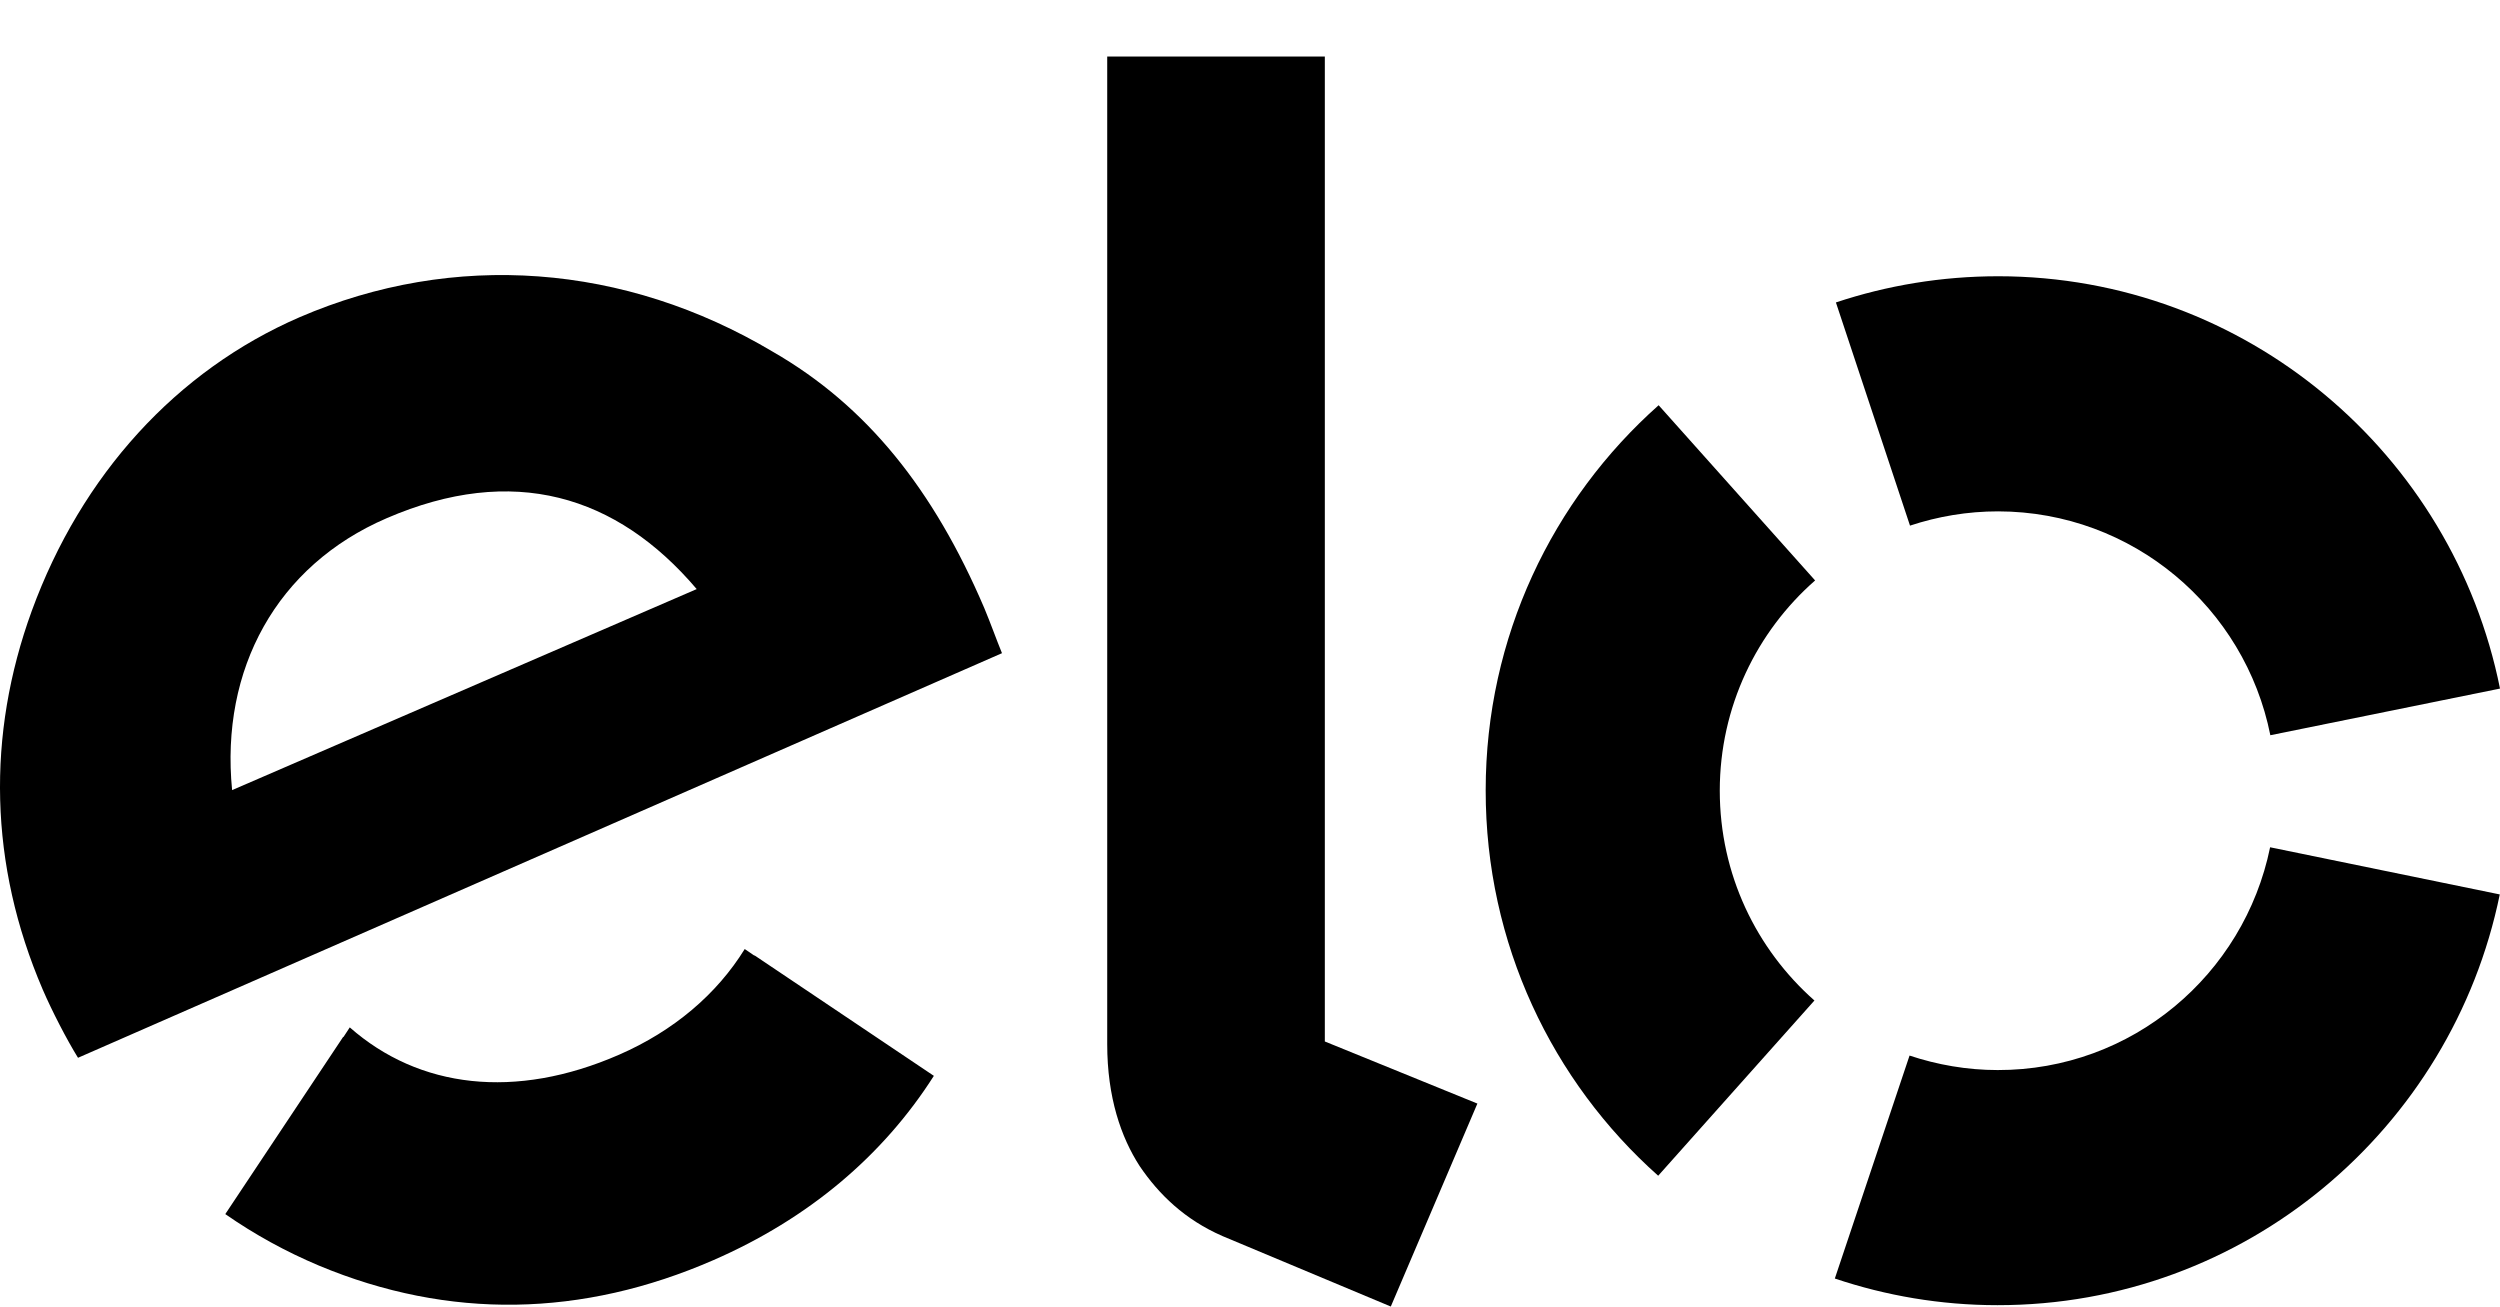
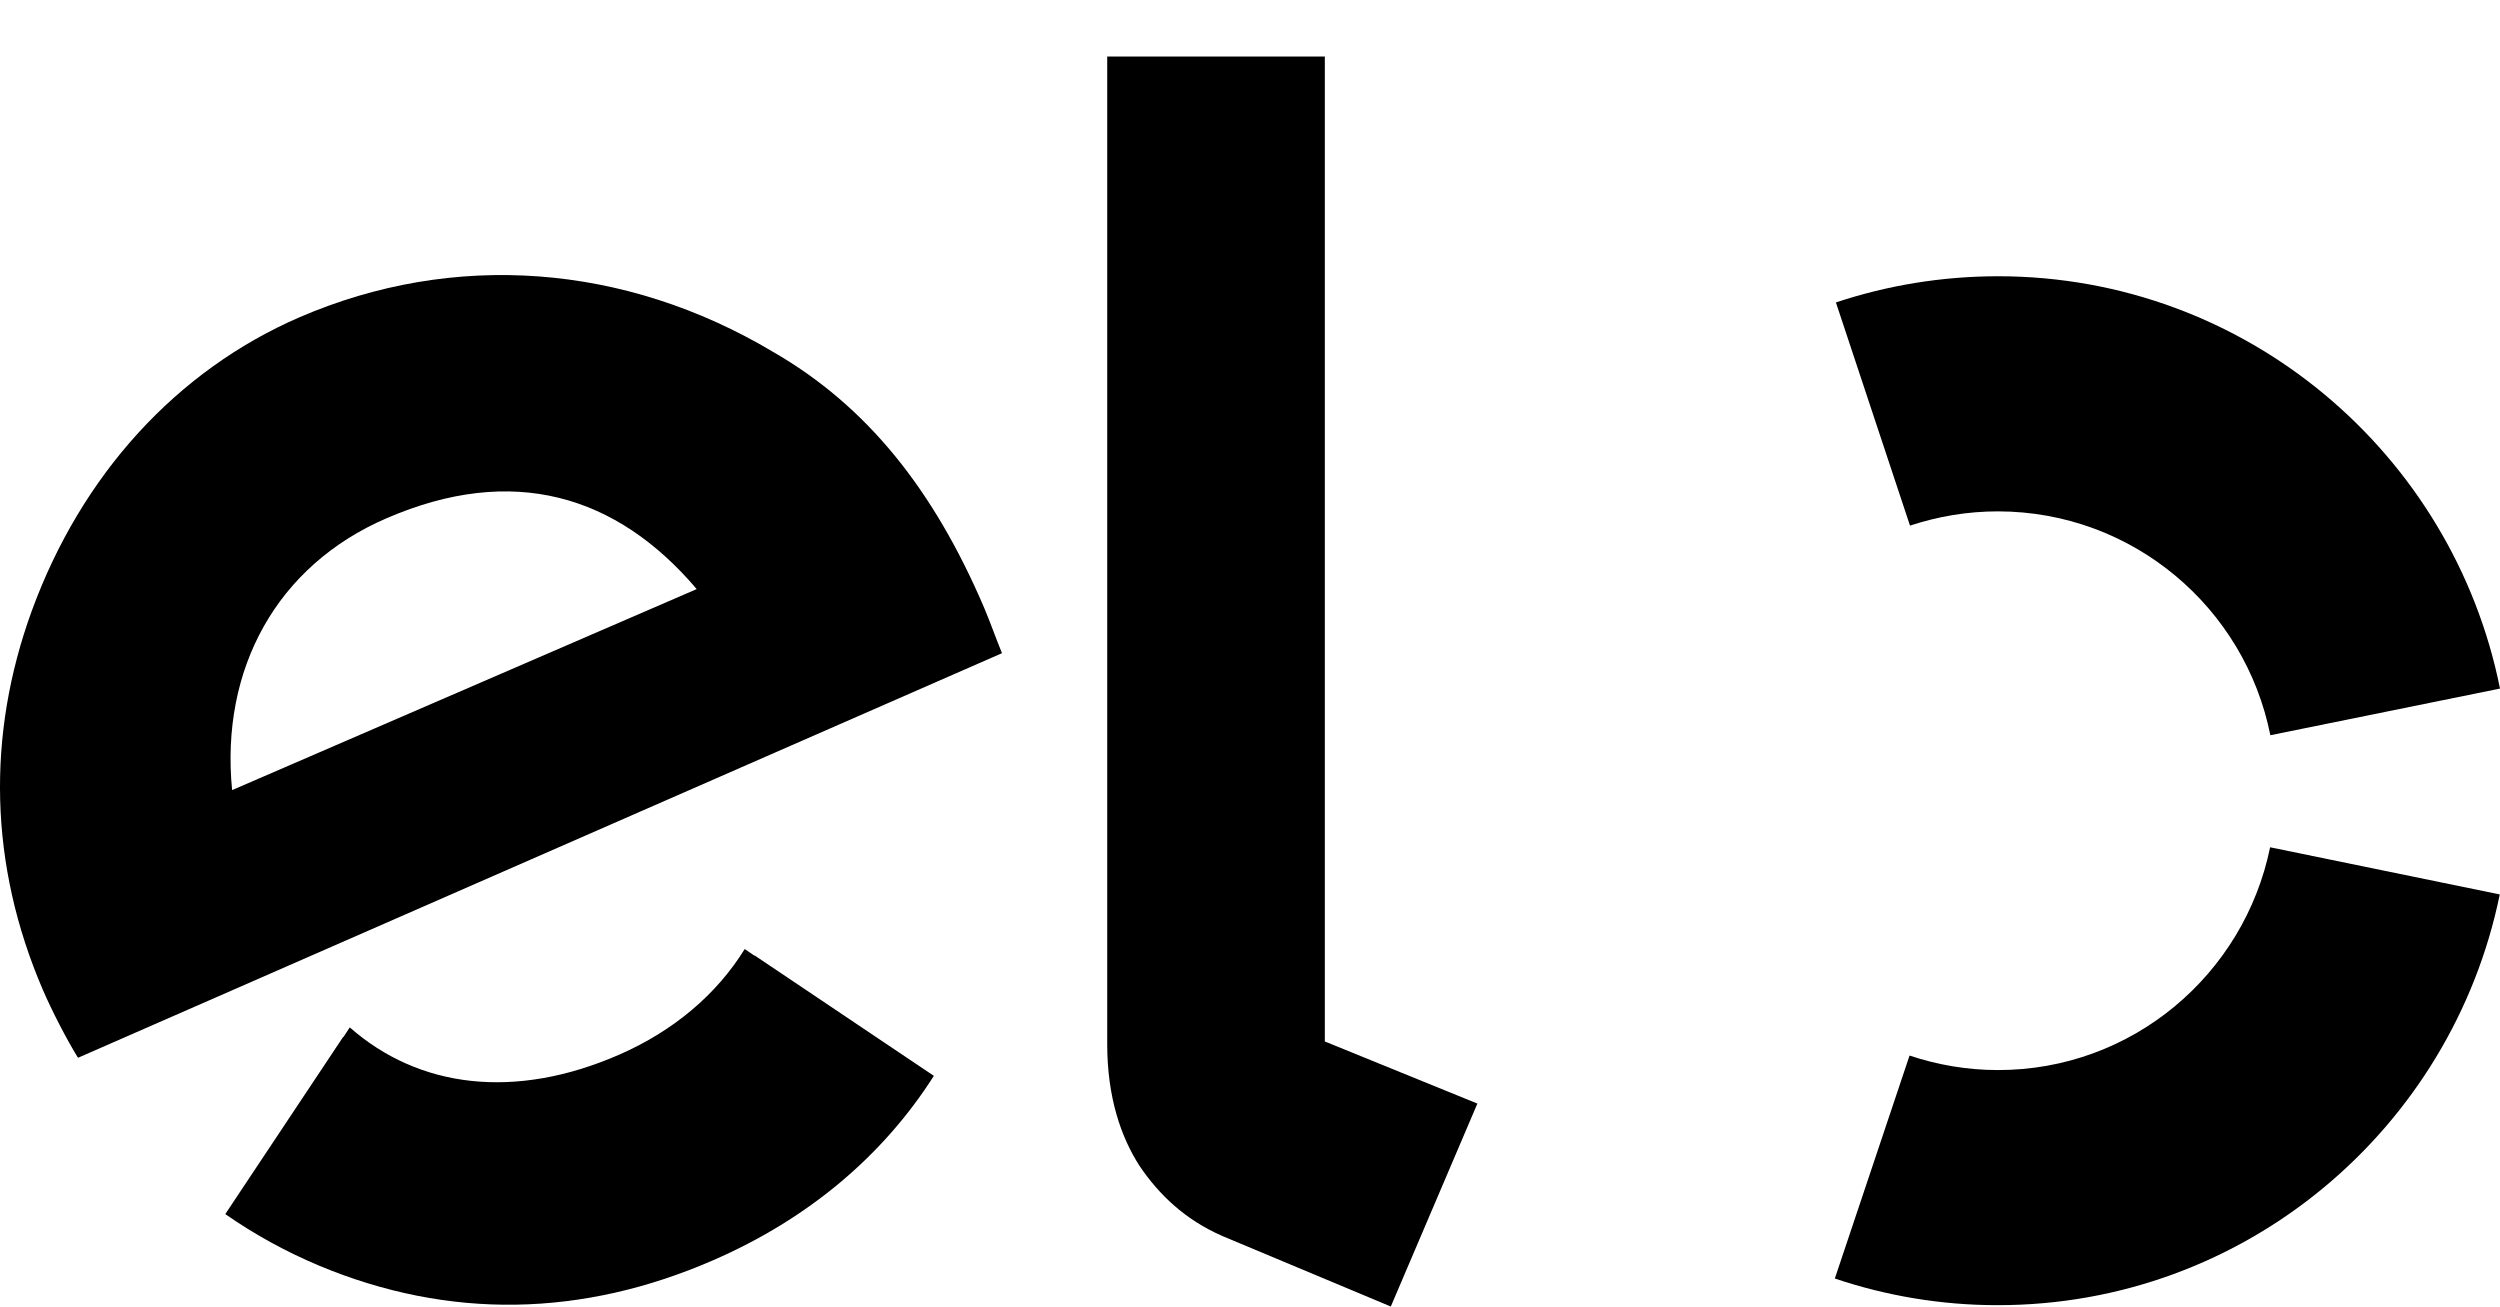
<svg xmlns="http://www.w3.org/2000/svg" width="44" height="23" viewBox="0 0 44 23" fill="none">
  <path d="M1.373 18.617C1.176 18.299 0.914 17.792 0.752 17.416C-0.193 15.215 -0.236 12.937 0.559 10.752C1.435 8.354 3.109 6.521 5.273 5.583C7.992 4.41 10.997 4.638 13.604 6.192C15.259 7.145 16.432 8.617 17.323 10.701C17.435 10.969 17.535 11.252 17.635 11.496L1.373 18.617ZM6.804 9.121C4.871 9.954 3.876 11.775 4.085 13.906L12.262 10.368C10.854 8.71 9.026 8.16 6.804 9.121ZM13.28 16.815C13.277 16.815 13.277 16.819 13.277 16.819L13.107 16.703C12.617 17.497 11.857 18.144 10.896 18.563C9.068 19.361 7.375 19.155 6.156 18.082L6.044 18.253C6.044 18.253 6.044 18.249 6.04 18.249L3.965 21.368C4.482 21.728 5.033 22.03 5.612 22.274C7.903 23.231 10.248 23.185 12.559 22.177C14.229 21.449 15.541 20.341 16.436 18.935L13.28 16.815Z" fill="black" />
  <path d="M23.317 0.995V18.33L26.002 19.423L24.478 22.995L21.516 21.755C20.852 21.465 20.397 21.023 20.058 20.523C19.73 20.015 19.487 19.314 19.487 18.377V0.995H23.317Z" fill="black" />
-   <path d="M30.268 13.916C30.268 12.44 30.92 11.115 31.946 10.216L29.192 7.132C27.325 8.79 26.148 11.212 26.148 13.908C26.145 16.609 27.321 19.035 29.184 20.693L31.934 17.609C30.912 16.706 30.268 15.389 30.268 13.916Z" fill="black" />
  <path d="M35.159 18.833C34.619 18.833 34.094 18.74 33.608 18.578L32.293 22.502C33.192 22.804 34.152 22.971 35.155 22.971C39.514 22.975 43.151 19.868 43.996 15.742L39.954 14.912C39.495 17.156 37.523 18.837 35.159 18.833Z" fill="black" />
  <path d="M35.171 4.862C34.172 4.862 33.211 5.024 32.312 5.323L33.616 9.251C34.106 9.089 34.627 9 35.167 9C37.535 9.004 39.51 10.693 39.958 12.94L44 12.119C43.171 7.985 39.533 4.865 35.171 4.862Z" fill="black" />
</svg>